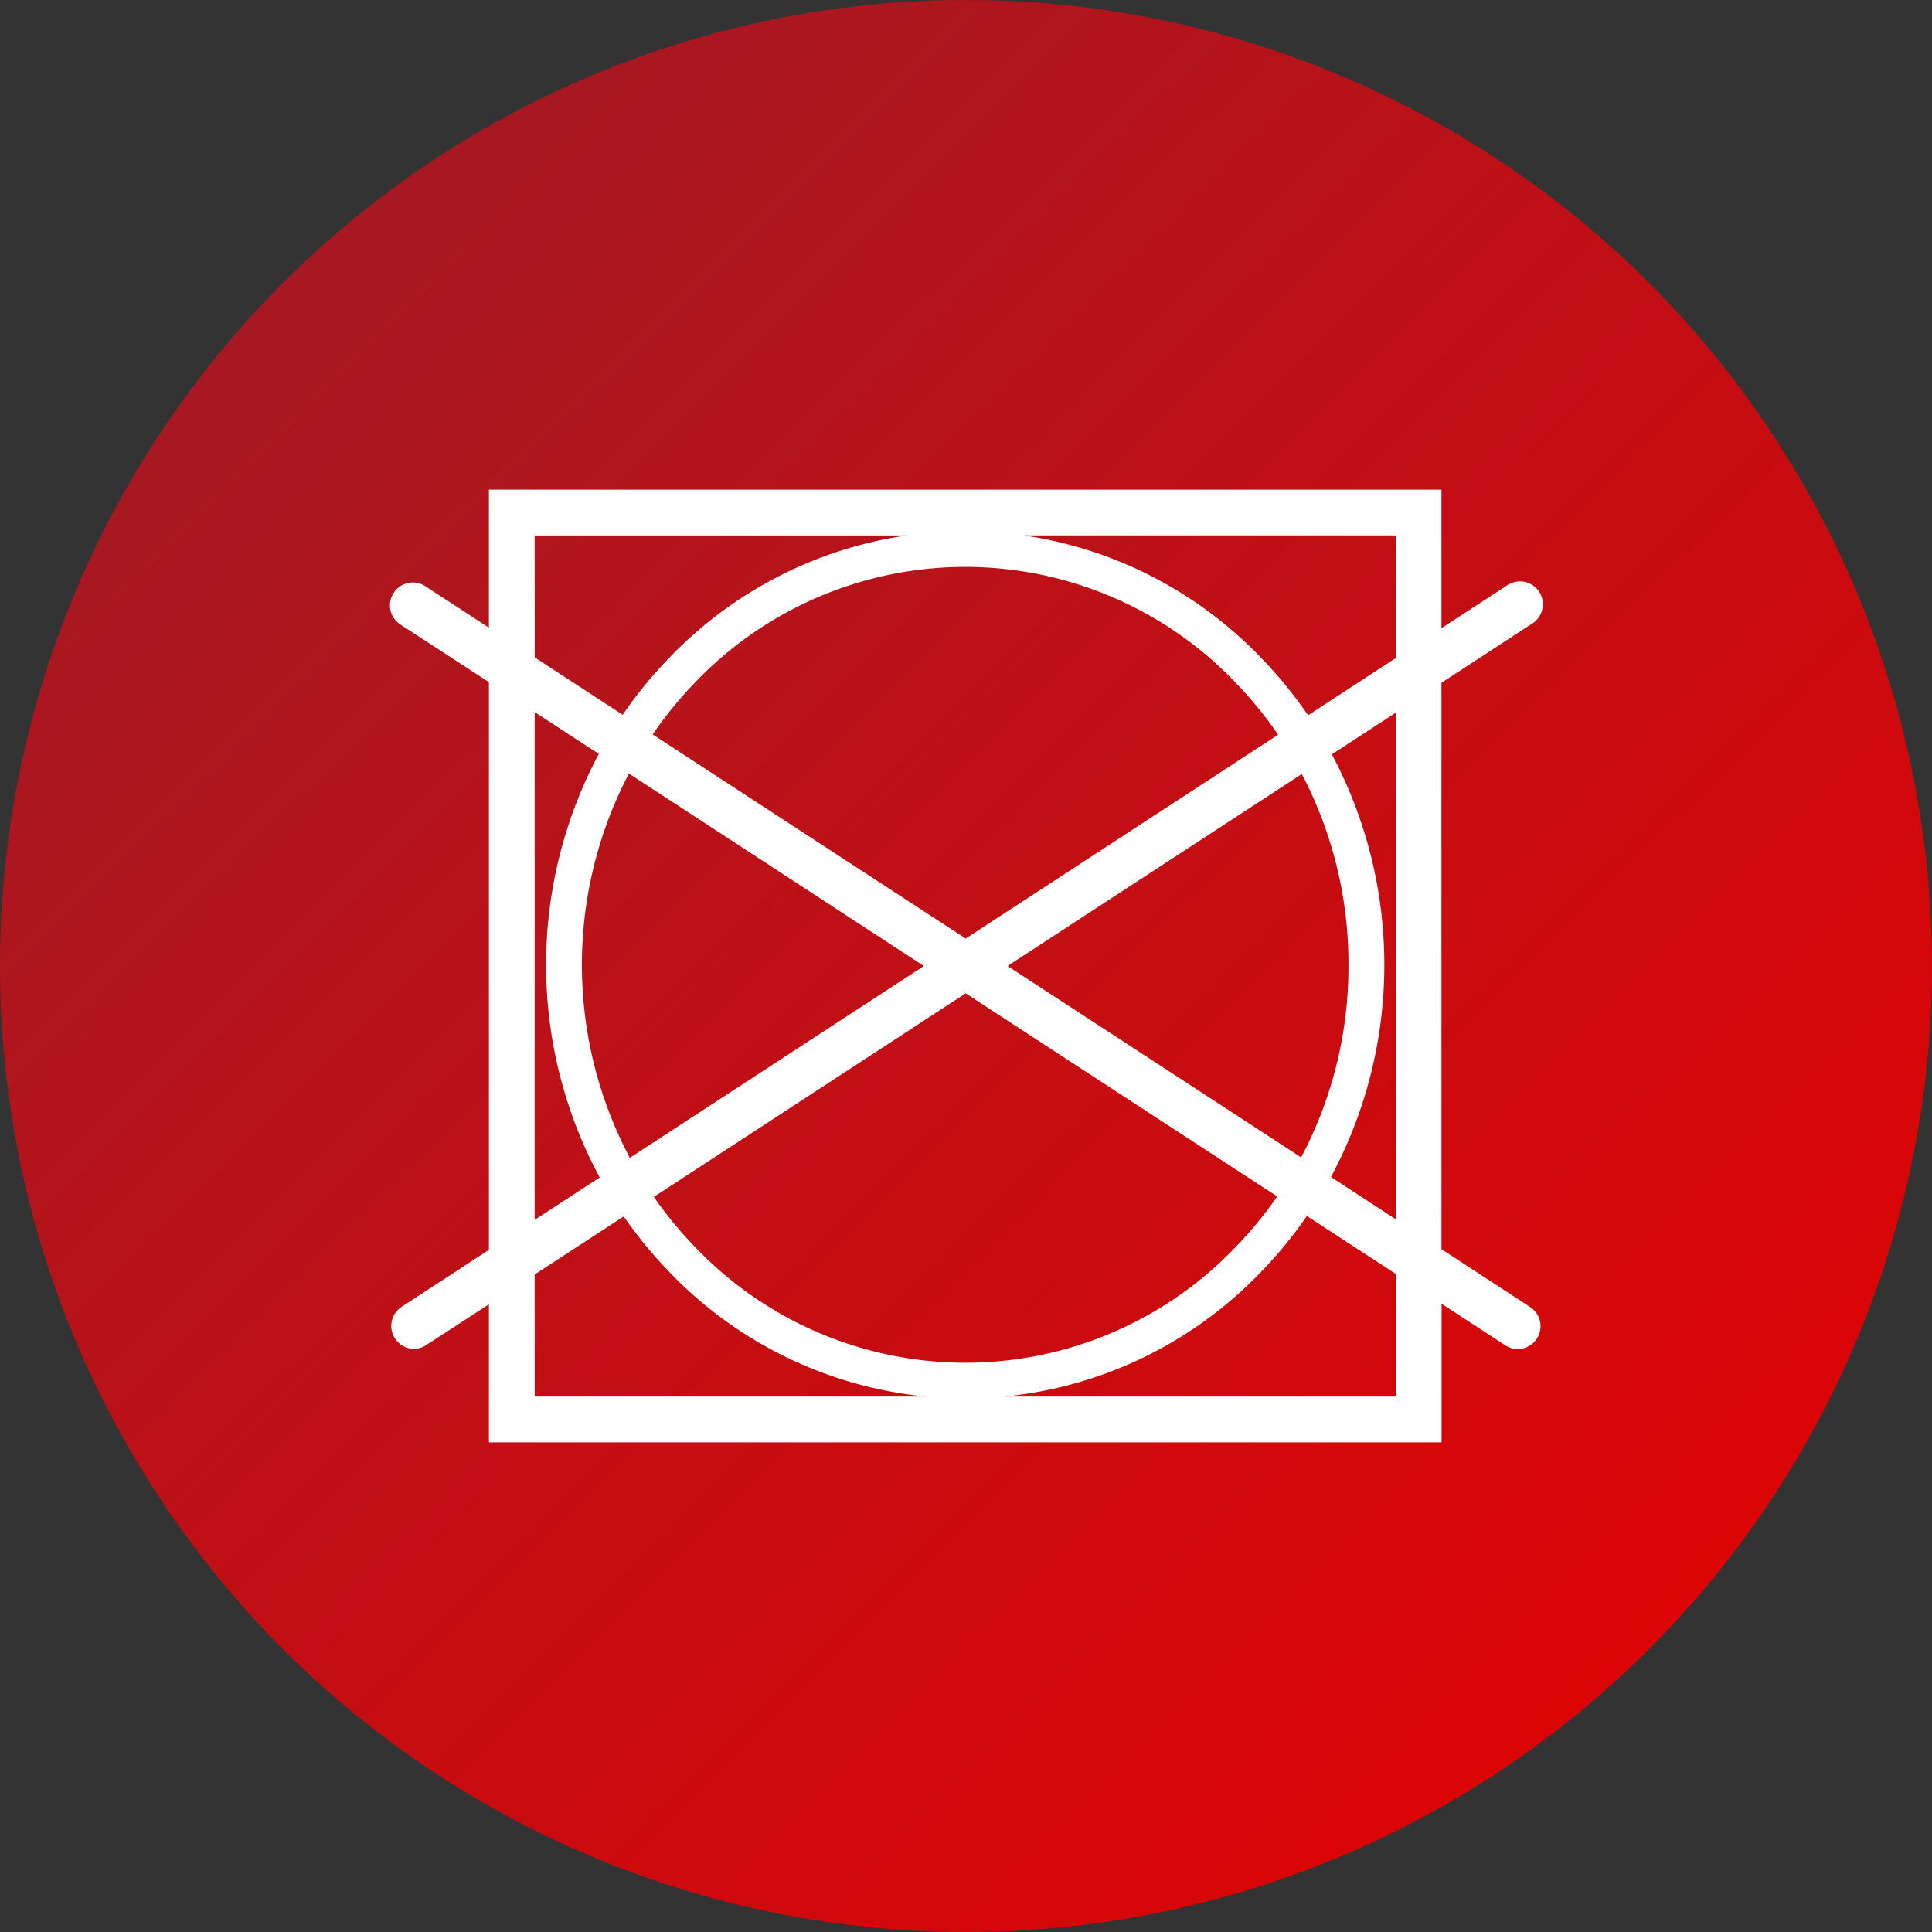
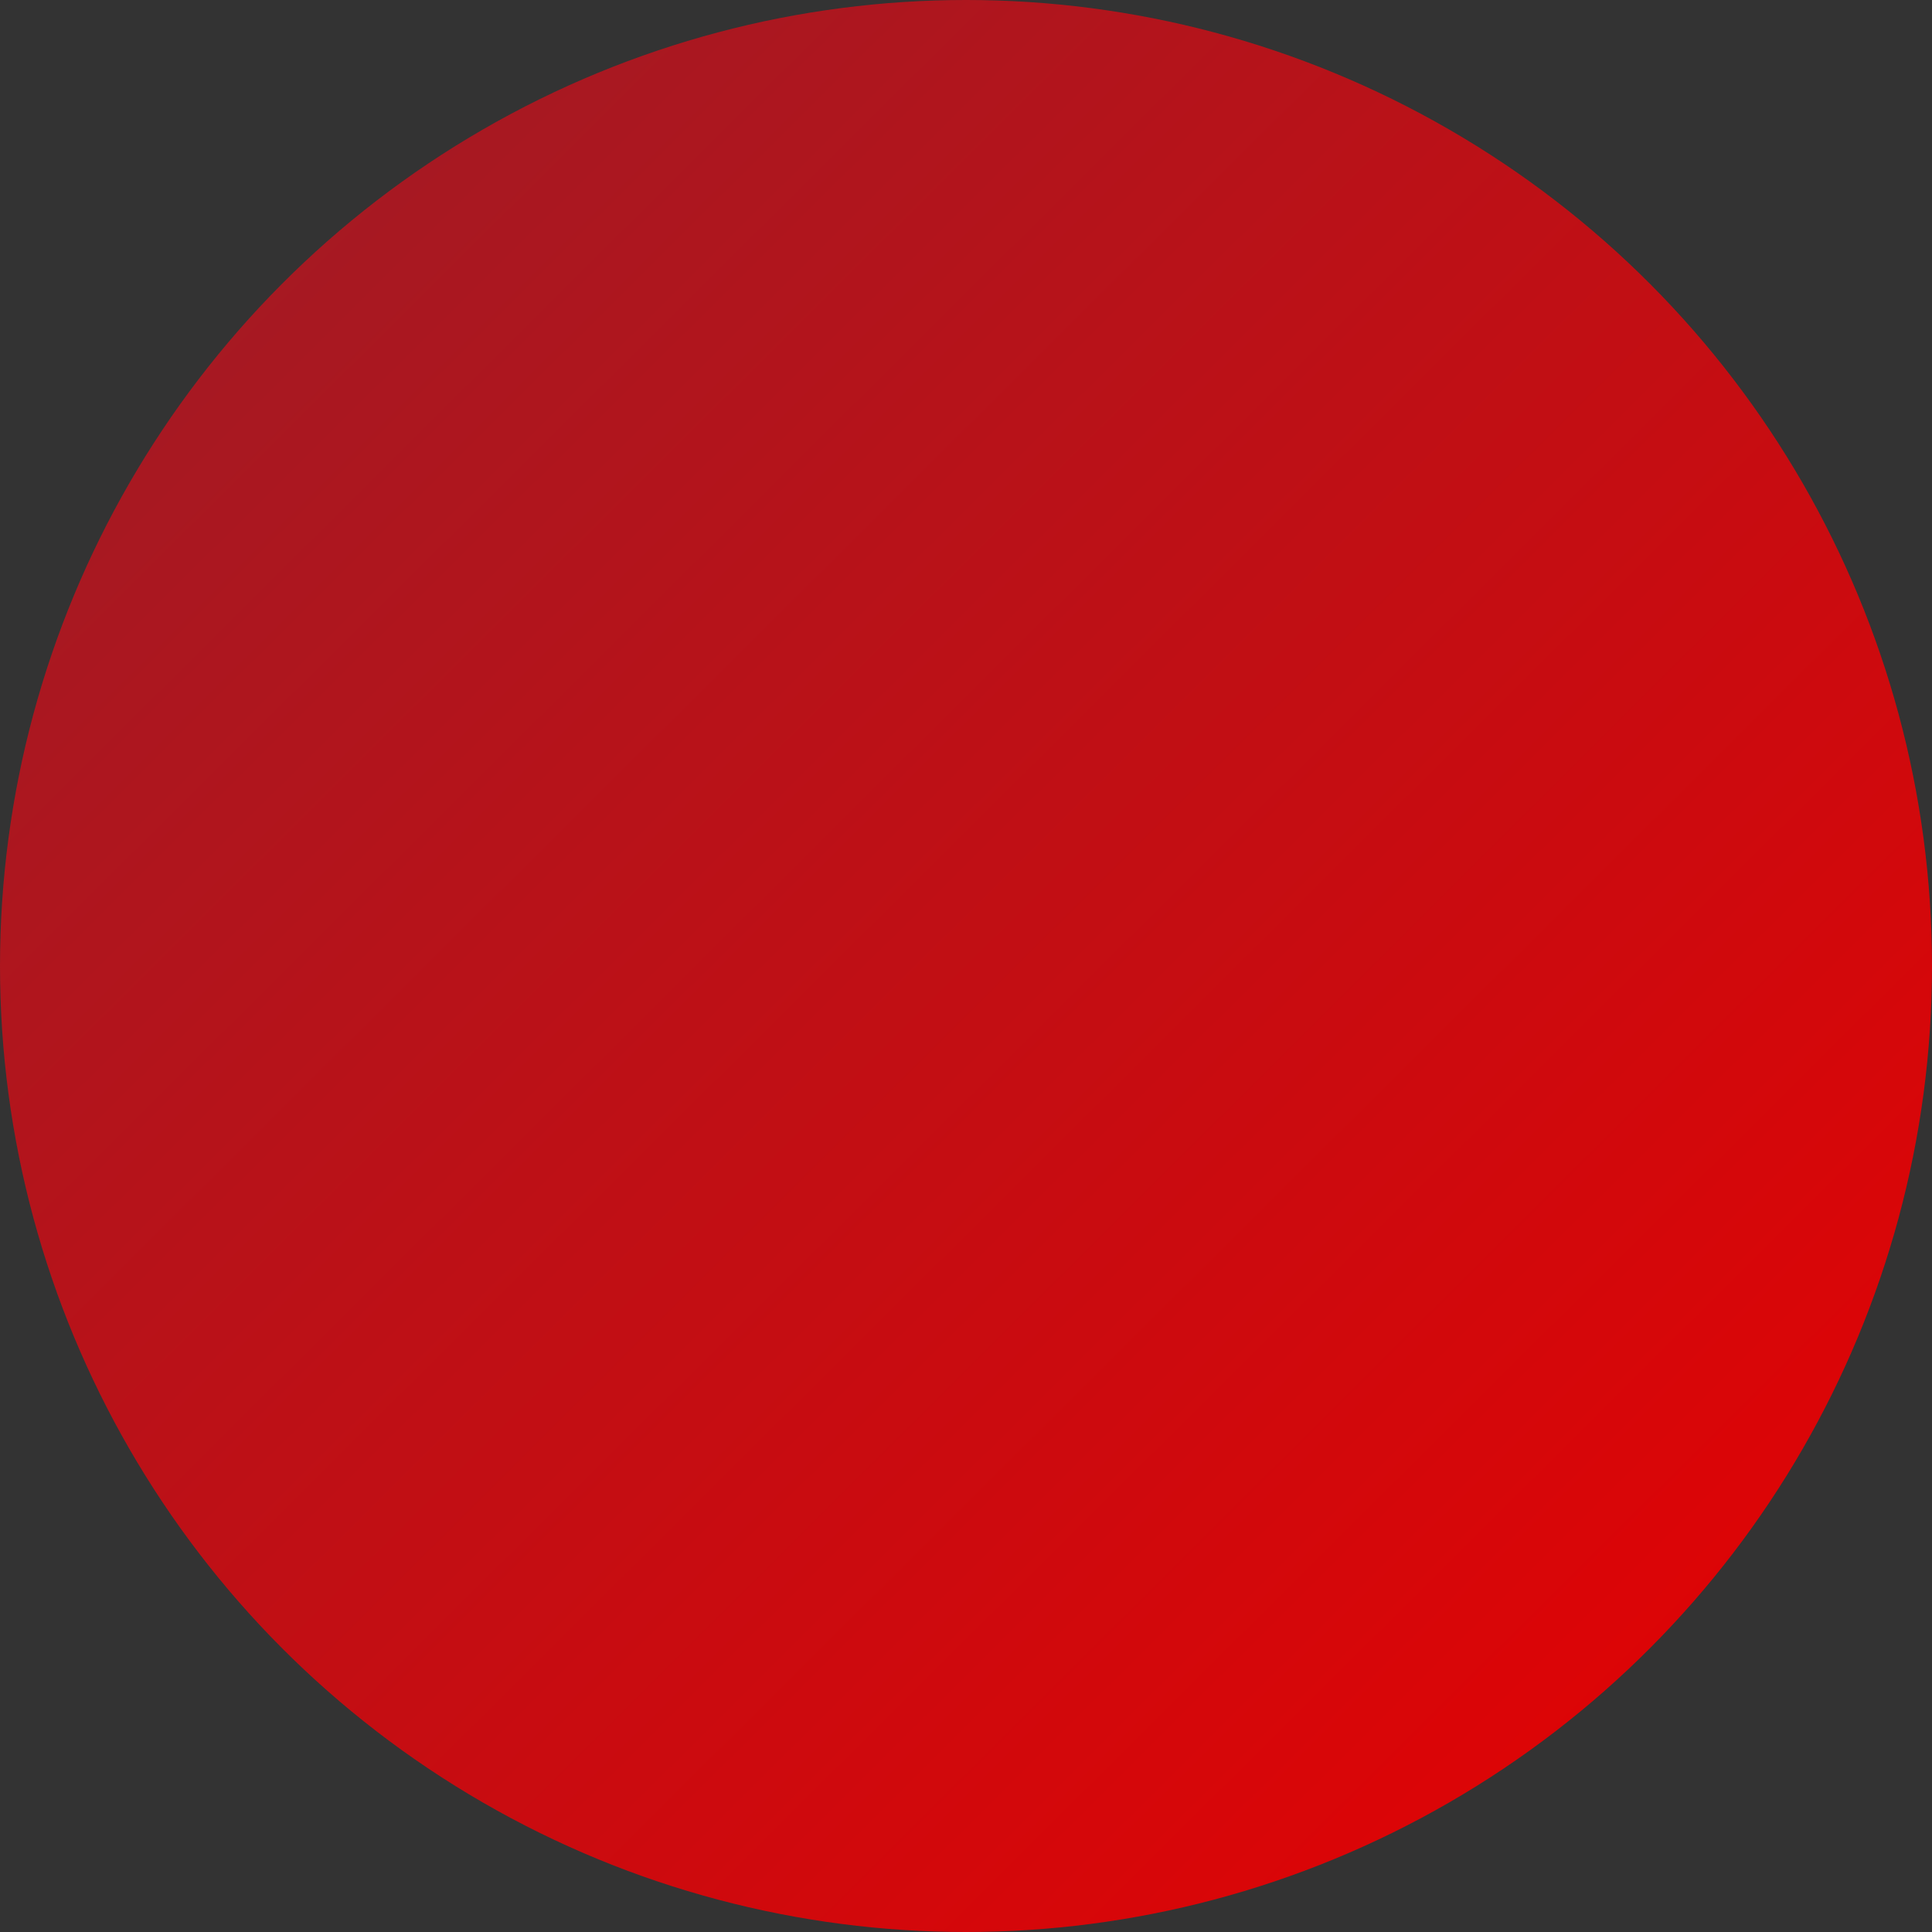
<svg xmlns="http://www.w3.org/2000/svg" id="Ebene_1" data-name="Ebene 1" viewBox="0 0 490 490">
  <rect x="0" y="0" width="490" height="490" fill="#333333" stroke="none" />
  <defs>
    <linearGradient id="Unbenannter_Verlauf_16" x1="-2.57" y1="-3.8" x2="492.51" y2="493.74" gradientUnits="userSpaceOnUse">
      <stop offset="0" stop-color="#9b1d28" />
      <stop offset="1" stop-color="#e80000" />
    </linearGradient>
  </defs>
  <title>Nicht_trommeltrocknen</title>
  <circle cx="245" cy="245" r="245" style="fill:url(#Unbenannter_Verlauf_16)" />
-   <path id="Trommel" d="M393,336.44l-22.41-14.62V178.17l22.89-14.94a5.8,5.8,0,1,0-6.33-9.71l-16.56,10.8V129.19H129v35l-16.32-10.64a5.8,5.8,0,0,0-6.33,9.71L129,178V322l-22.17,14.47A5.8,5.8,0,0,0,110,347.1a5.73,5.73,0,0,0,3.16-1L129,335.82v35H370.62V335.67l16.08,10.48a5.73,5.73,0,0,0,3.16,1A5.8,5.8,0,0,0,393,336.44Zm-34-22.2-16.44-10.73a113.7,113.7,0,0,0,.23-107.19L359,185.75ZM239.32,250l-74.58,48.66a104.62,104.62,0,0,1-.23-97.47Zm-68.79-58.73a101,101,0,0,1,10.58-13,94.77,94.77,0,0,1,137.4,0,101,101,0,0,1,10.66,13.06l-79.24,51.71Zm79.4,65.66,79,51.52a101,101,0,0,1-10.39,12.67,94.74,94.74,0,0,1-137.4,0,100,100,0,0,1-10.31-12.56ZM260.54,250l74.63-48.69A103.26,103.26,0,0,1,347,249.71h0A103.2,103.2,0,0,1,335,298.54ZM359,171.9l-22.24,14.51A110.15,110.15,0,0,0,325,172a104.23,104.23,0,0,0-60.41-31.21H359Zm-218.4-31.1H235A104.23,104.23,0,0,0,174.58,172a109.21,109.21,0,0,0-11.65,14.29l-22.32-14.56Zm0,44.79,16.28,10.62a113.67,113.67,0,0,0,.22,107.42l-16.5,10.77Zm0,142.66,22.59-14.74a111.37,111.37,0,0,0,11.38,13.9,104.1,104.1,0,0,0,65.3,31.79H140.61ZM359,359.2H259.74A104.1,104.1,0,0,0,325,327.41a110.57,110.57,0,0,0,11.46-14L359,328.09Z" transform="translate(-5 -5)" style="fill:#fff" />
</svg>